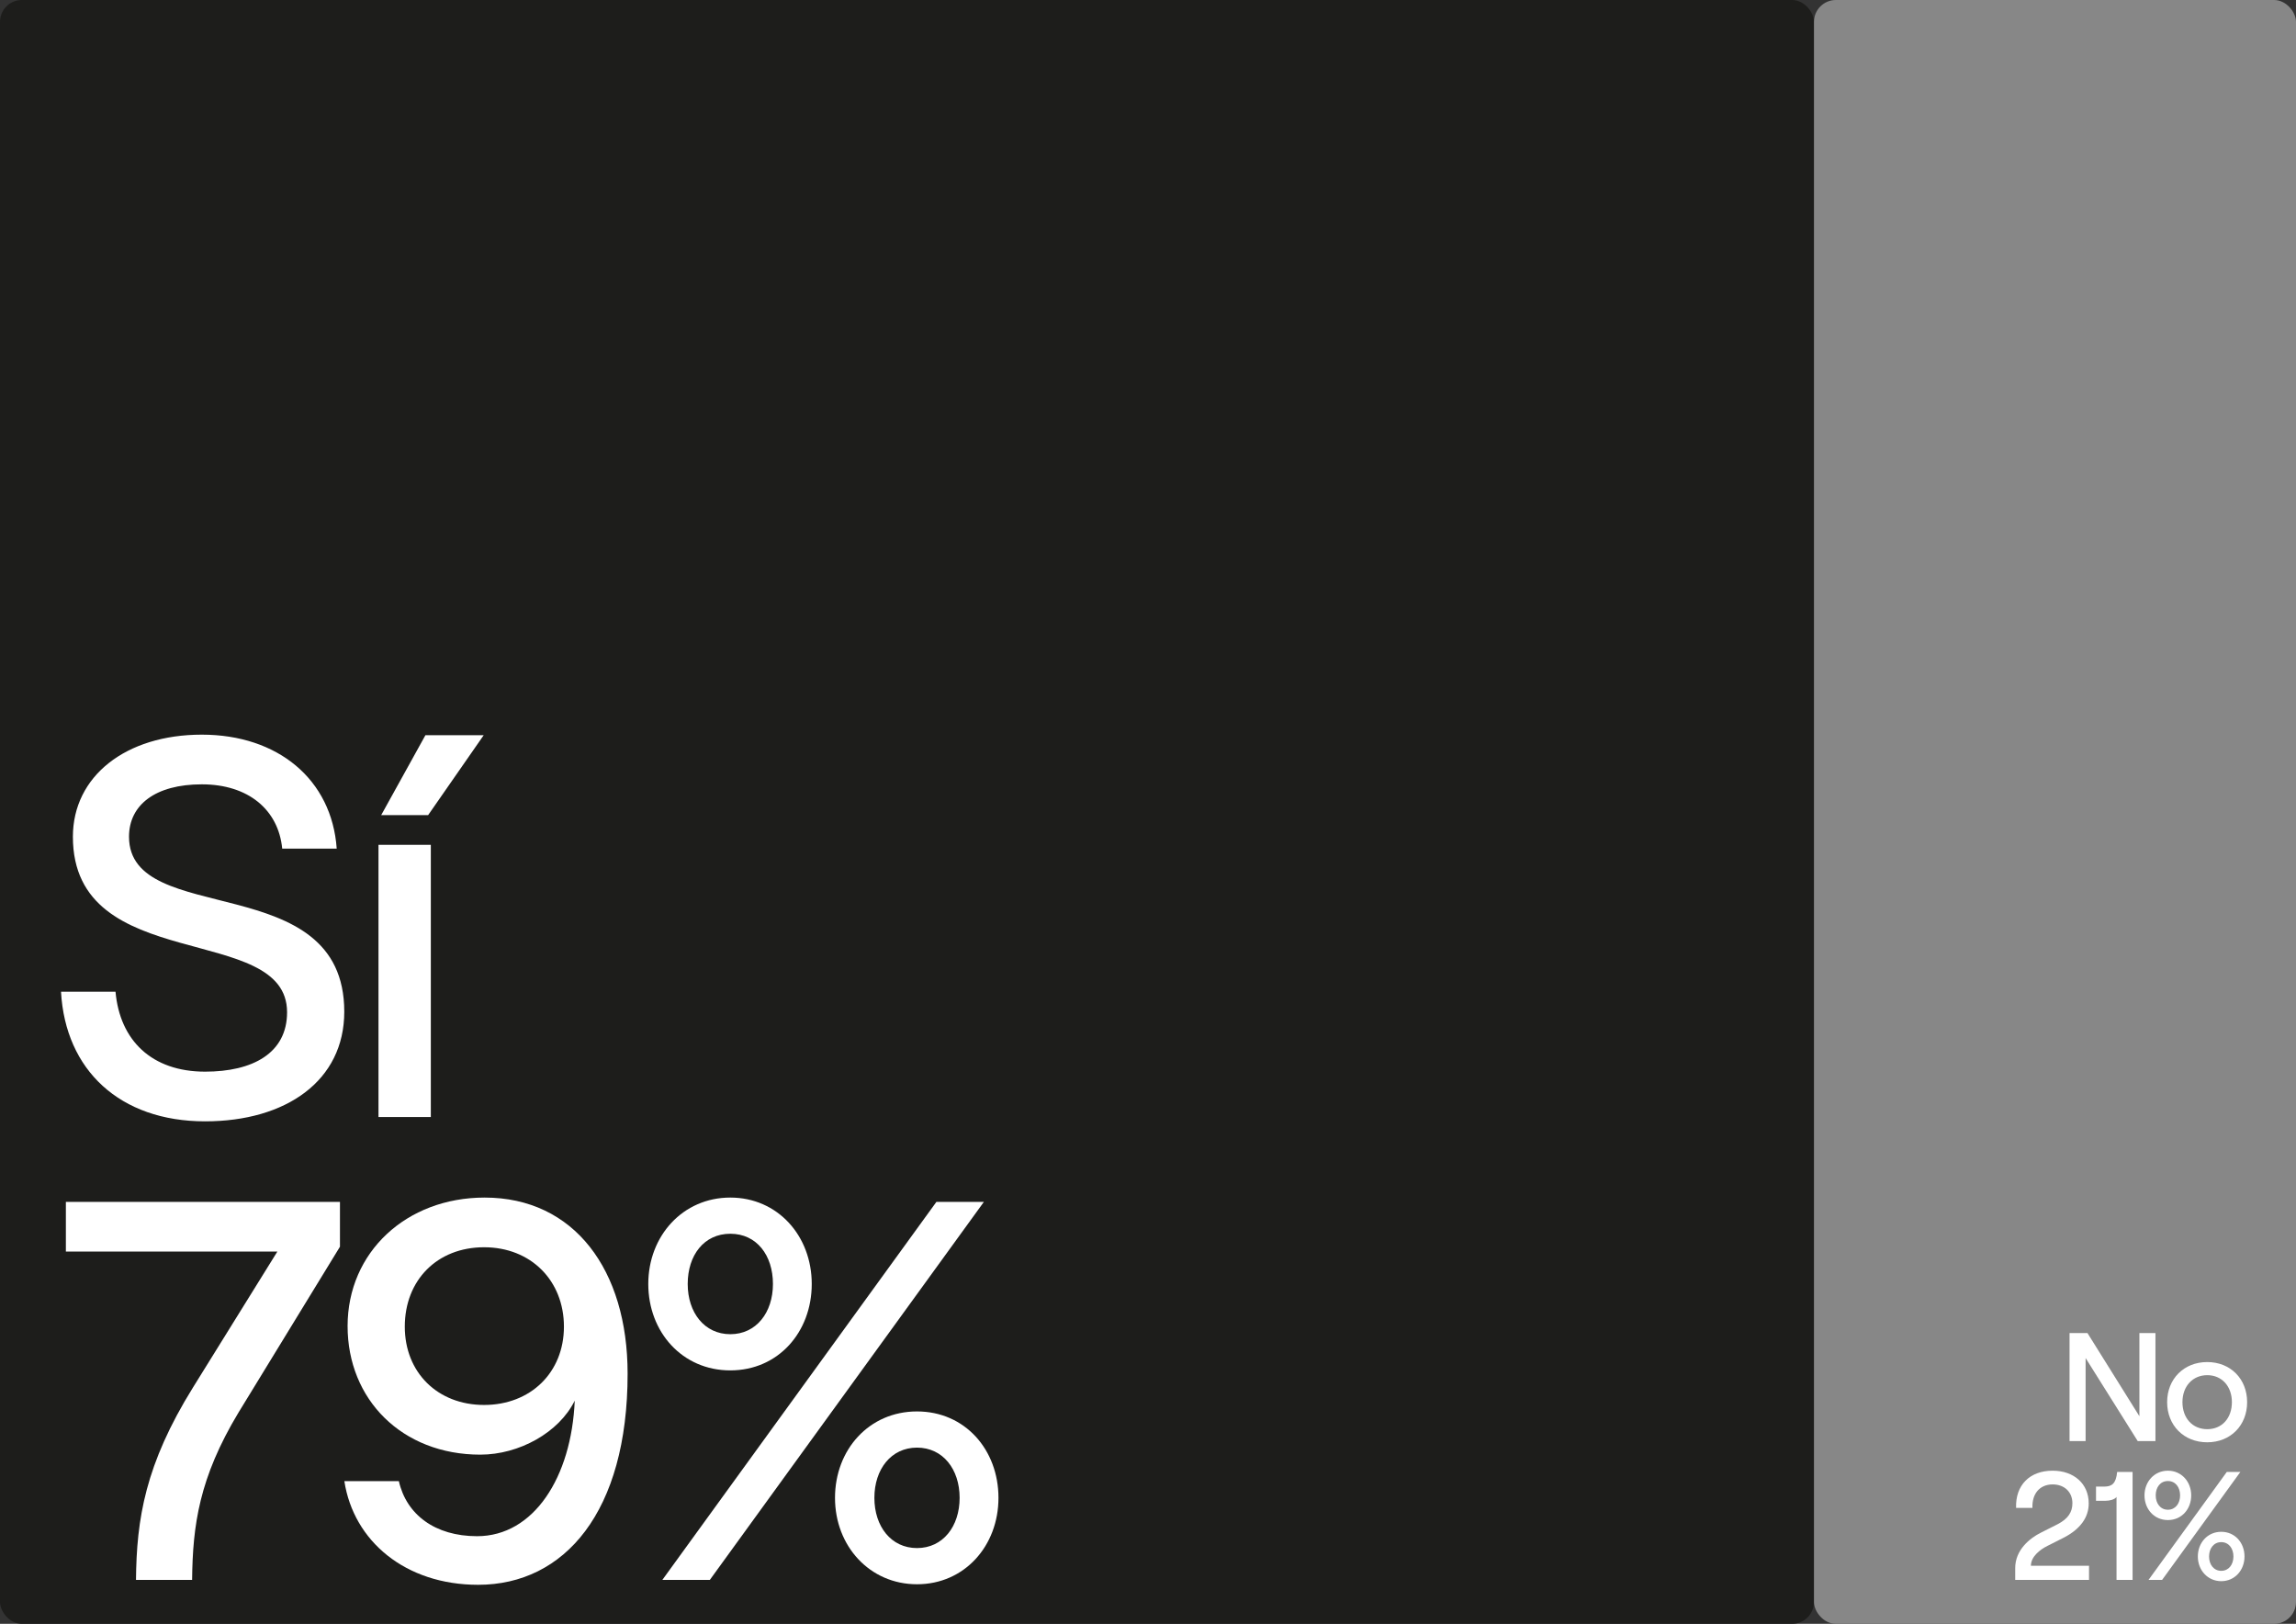
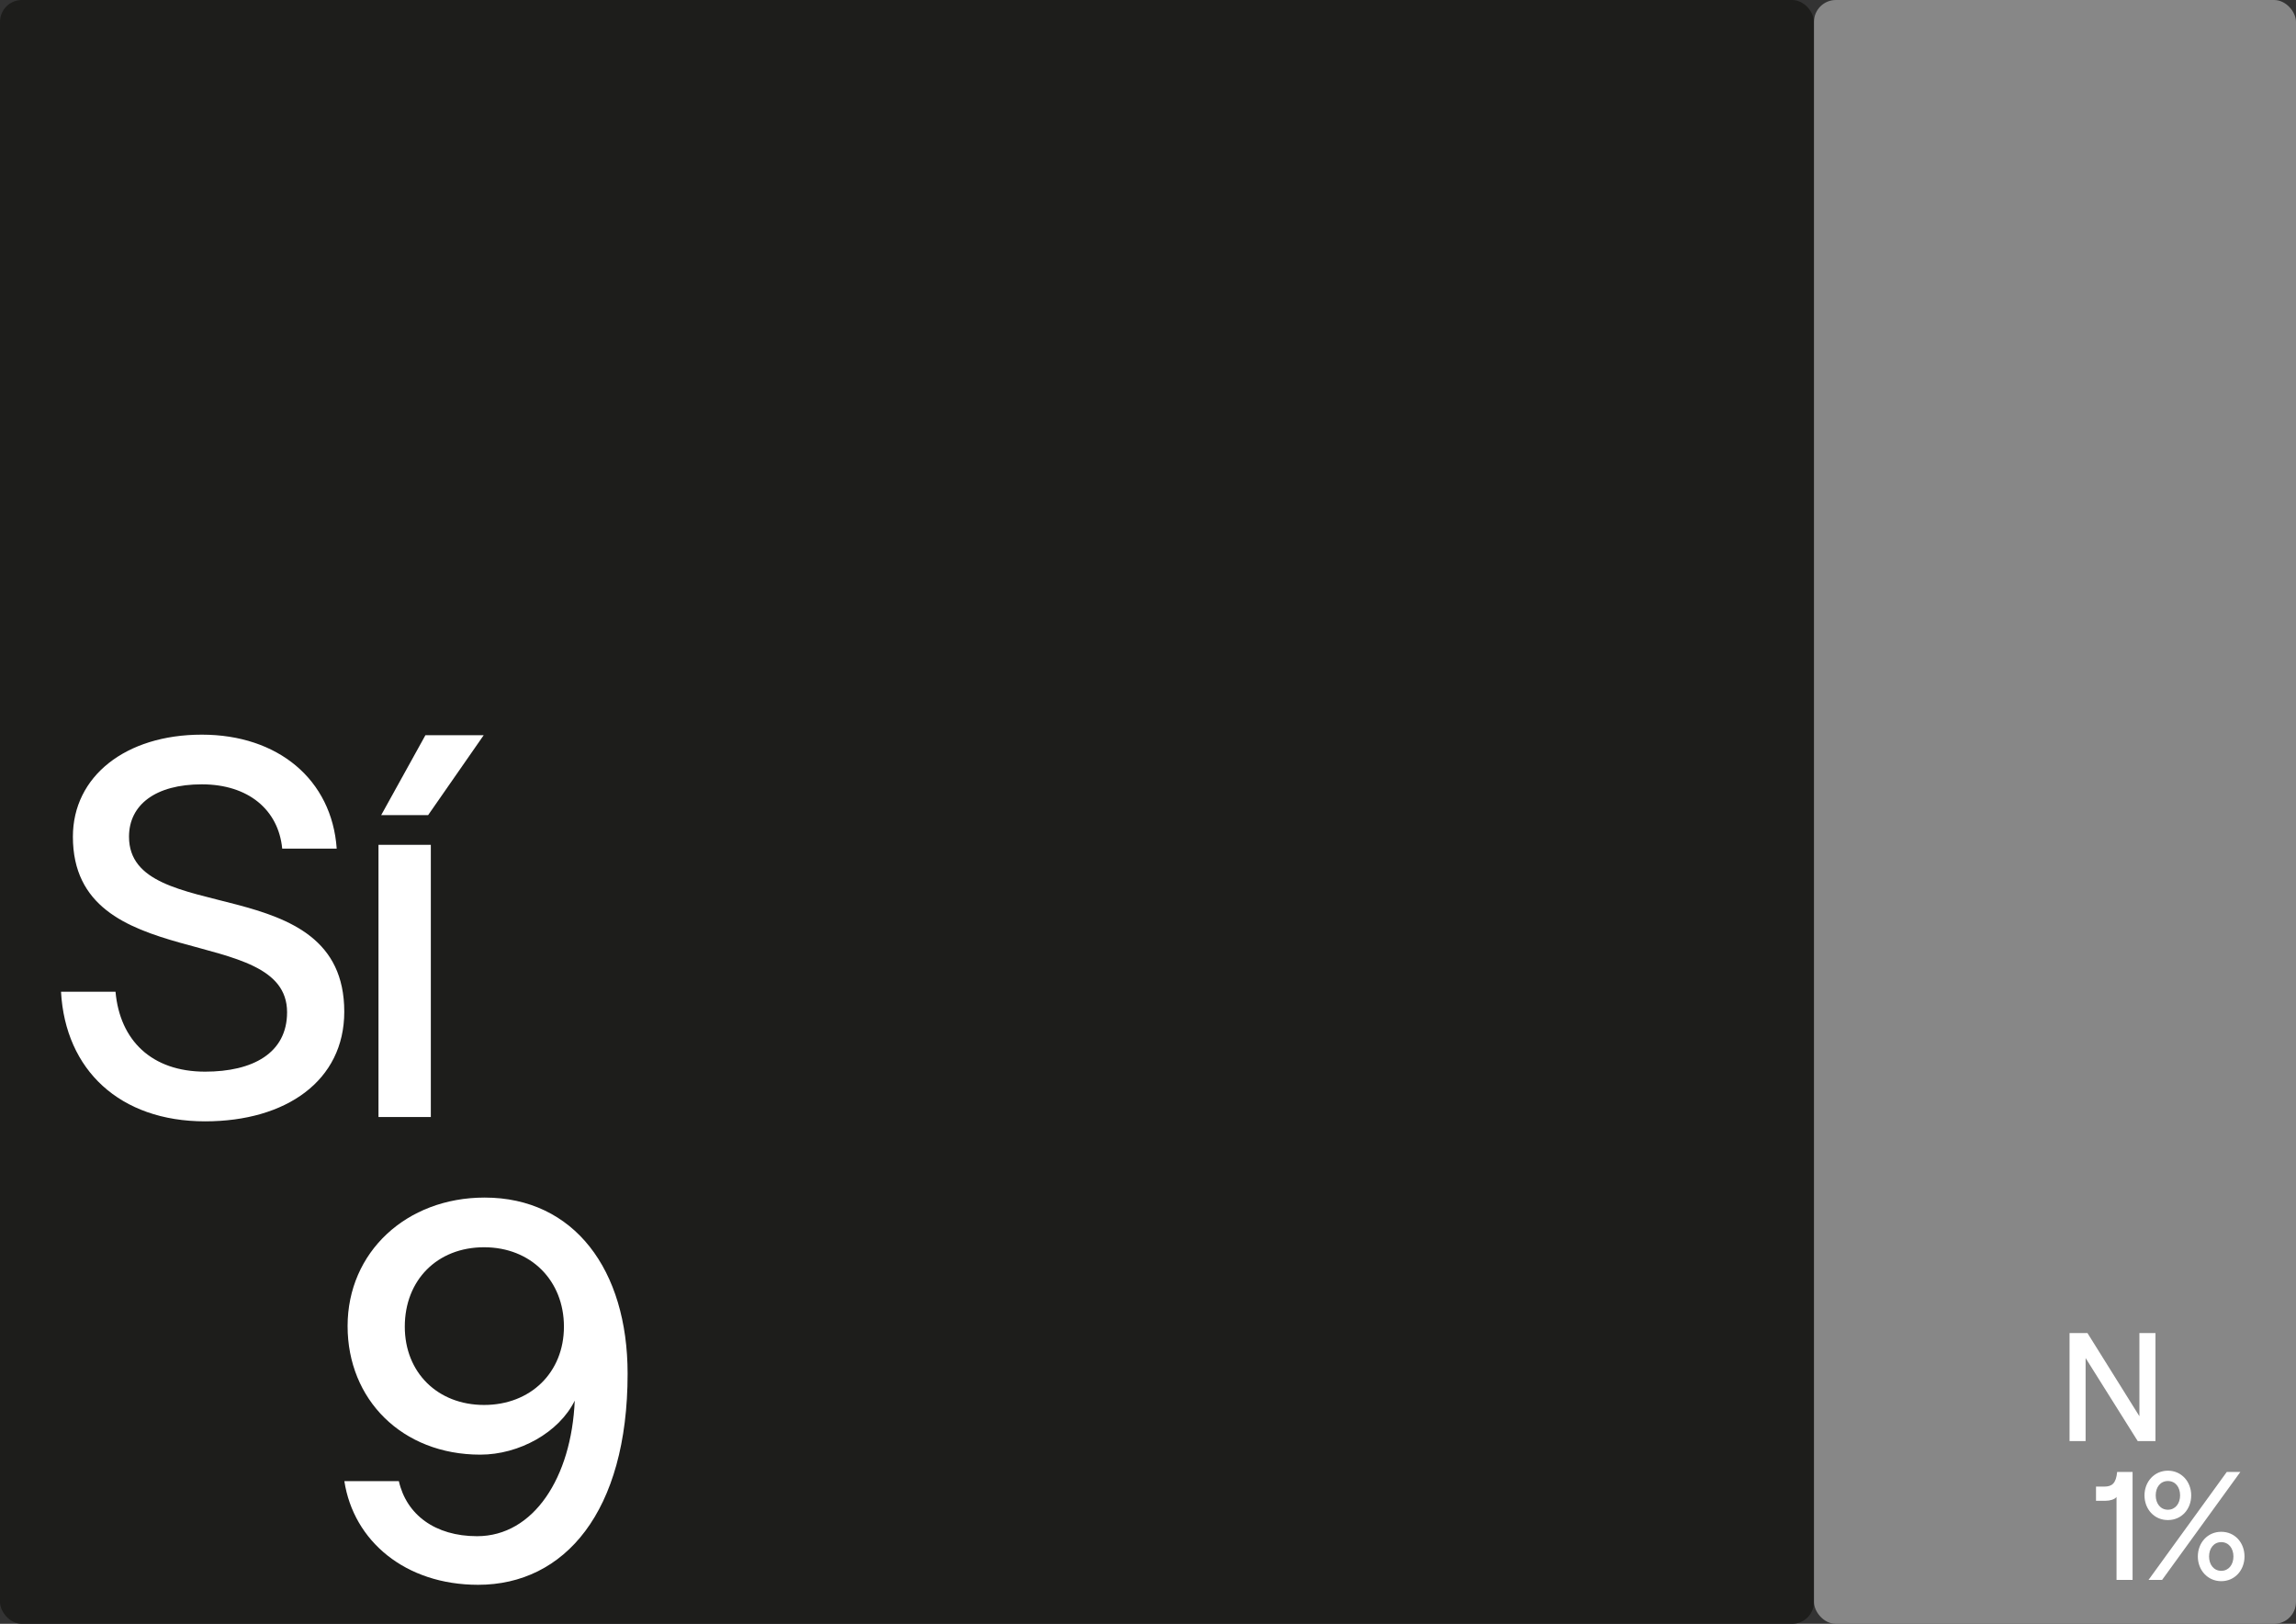
<svg xmlns="http://www.w3.org/2000/svg" id="Seccion_4" viewBox="0 0 595.28 420.94">
  <rect x="0" y="0" width="595.28" height="420.94" fill="#333333" stroke="none" />
  <defs>
    <style>.cls-1{fill:#fff;}.cls-2{fill:#1d1d1b;}.cls-3{fill:#878787;}</style>
  </defs>
  <rect class="cls-2" x="0" y="0" width="470.31" height="420.94" rx="5.67" ry="5.67" />
  <rect class="cls-3" x="470.31" y="0" width="124.97" height="420.94" rx="5.67" ry="5.67" />
  <path class="cls-1" d="m15.82,257.08h14.13c1.12,12.6,9.37,20.72,23.22,20.72,12.31,0,21.26-4.76,21.26-15.4,0-23.52-55.53-9.38-55.53-45.5,0-15.68,13.71-26.46,33.43-26.46s33.71,11.62,34.97,29.54h-14.13c-.98-10.08-8.81-16.66-20.84-16.66s-18.88,5.32-18.88,13.58c0,23.8,55.81,7.98,55.81,45.36,0,17.92-15.11,28.42-36.09,28.42-22.1,0-36.23-13.3-37.35-33.6Z" />
  <path class="cls-1" d="m98.13,219h13.57v70.56h-13.57v-70.56Zm12.17-28.42h15.11l-14.41,20.72h-12.17l11.47-20.72Z" />
-   <path class="cls-1" d="m50.09,359.58l21.82-35.14H17.08v-12.88h71.06v11.62l-26.3,42.98c-10.21,16.94-11.89,29.26-12.03,43.4h-14.55c.14-15.82,2.38-29.96,14.83-49.98Z" />
  <path class="cls-1" d="m90.12,343.76c0-19.18,15.25-33.32,35.53-33.32,23.22,0,37.07,18.76,37.07,45.64,0,35.84-16.37,54.74-38.75,54.74-18.88,0-32.31-11.34-34.69-26.88h14.13c1.96,8.68,9.37,14.28,20.28,14.28,14.69,0,24.48-15.26,25.32-35.14-4.06,8.26-14.41,14-24.48,14-20.28,0-34.41-14.28-34.41-33.32Zm14.83.14c0,11.9,8.53,20.3,20.56,20.3s20.7-8.4,20.7-20.3-8.53-20.58-20.7-20.58-20.56,8.54-20.56,20.58Z" />
-   <path class="cls-1" d="m168.08,332.84c0-12.46,8.95-22.4,21.26-22.4s21.12,9.94,21.12,22.4-8.67,22.4-21.12,22.4-21.26-9.94-21.26-22.4Zm74.7-21.28h12.31l-71.06,98h-12.31l71.06-98Zm-42.38,21.28c0-7.42-4.2-13.02-11.05-13.02s-11.05,5.6-11.05,13.02,4.34,13.02,11.05,13.02,11.05-5.6,11.05-13.02Zm16.09,55.44c0-12.46,8.81-22.4,21.26-22.4s21.12,9.94,21.12,22.4-8.81,22.4-21.12,22.4-21.26-9.94-21.26-22.4Zm32.31,0c0-7.42-4.34-13.02-11.05-13.02s-11.05,5.6-11.05,13.02,4.34,13.02,11.05,13.02,11.05-5.6,11.05-13.02Z" />
  <path class="cls-1" d="m536.57,345.56h4.64l13.47,21.56v-21.56h4.16v28h-4.6l-13.51-21.52v21.52h-4.16v-28Z" />
-   <path class="cls-1" d="m561.87,363.48c0-6.04,4.36-10.4,10.39-10.4s10.35,4.36,10.35,10.4-4.32,10.4-10.35,10.4-10.39-4.36-10.39-10.4Zm16.79,0c0-4.12-2.6-7-6.39-7s-6.43,2.88-6.43,7,2.6,7,6.43,7,6.39-2.88,6.39-7Z" />
-   <path class="cls-1" d="m532.19,381.24c5.47,0,9.35,3.36,9.35,8.48,0,3.68-2.24,6.72-6.55,8.92l-4.12,2.08c-2.04,1-4.32,2.84-4.32,5.16h15.07v3.68h-19.14v-3c-.04-4.8,3.84-7.84,6.63-9.24l4.36-2.2c2.72-1.4,3.84-3.16,3.84-5.44,0-2.96-2.12-4.88-5.12-4.88-3.36,0-5.39,2.44-5.24,6.08h-4.24c-.2-5.92,3.56-9.64,9.47-9.64Z" />
  <path class="cls-1" d="m552.91,409.56h-4.16v-21.52c-.44.64-1.72,1-2.84,1h-2.48v-3.68h2.16c1.96,0,3.04-.8,3.32-3.8h4v28Z" />
  <path class="cls-1" d="m556,387.64c0-3.56,2.56-6.4,6.07-6.4s6.04,2.84,6.04,6.4-2.48,6.4-6.04,6.4-6.07-2.84-6.07-6.4Zm21.34-6.08h3.52l-20.3,28h-3.52l20.3-28Zm-12.11,6.08c0-2.12-1.2-3.72-3.16-3.72s-3.16,1.6-3.16,3.72,1.24,3.72,3.16,3.72,3.16-1.6,3.16-3.72Zm4.6,15.84c0-3.56,2.52-6.4,6.07-6.4s6.03,2.84,6.03,6.4-2.52,6.4-6.03,6.4-6.07-2.84-6.07-6.4Zm9.23,0c0-2.12-1.24-3.72-3.16-3.72s-3.16,1.6-3.16,3.72,1.24,3.72,3.16,3.72,3.16-1.6,3.16-3.72Z" />
</svg>